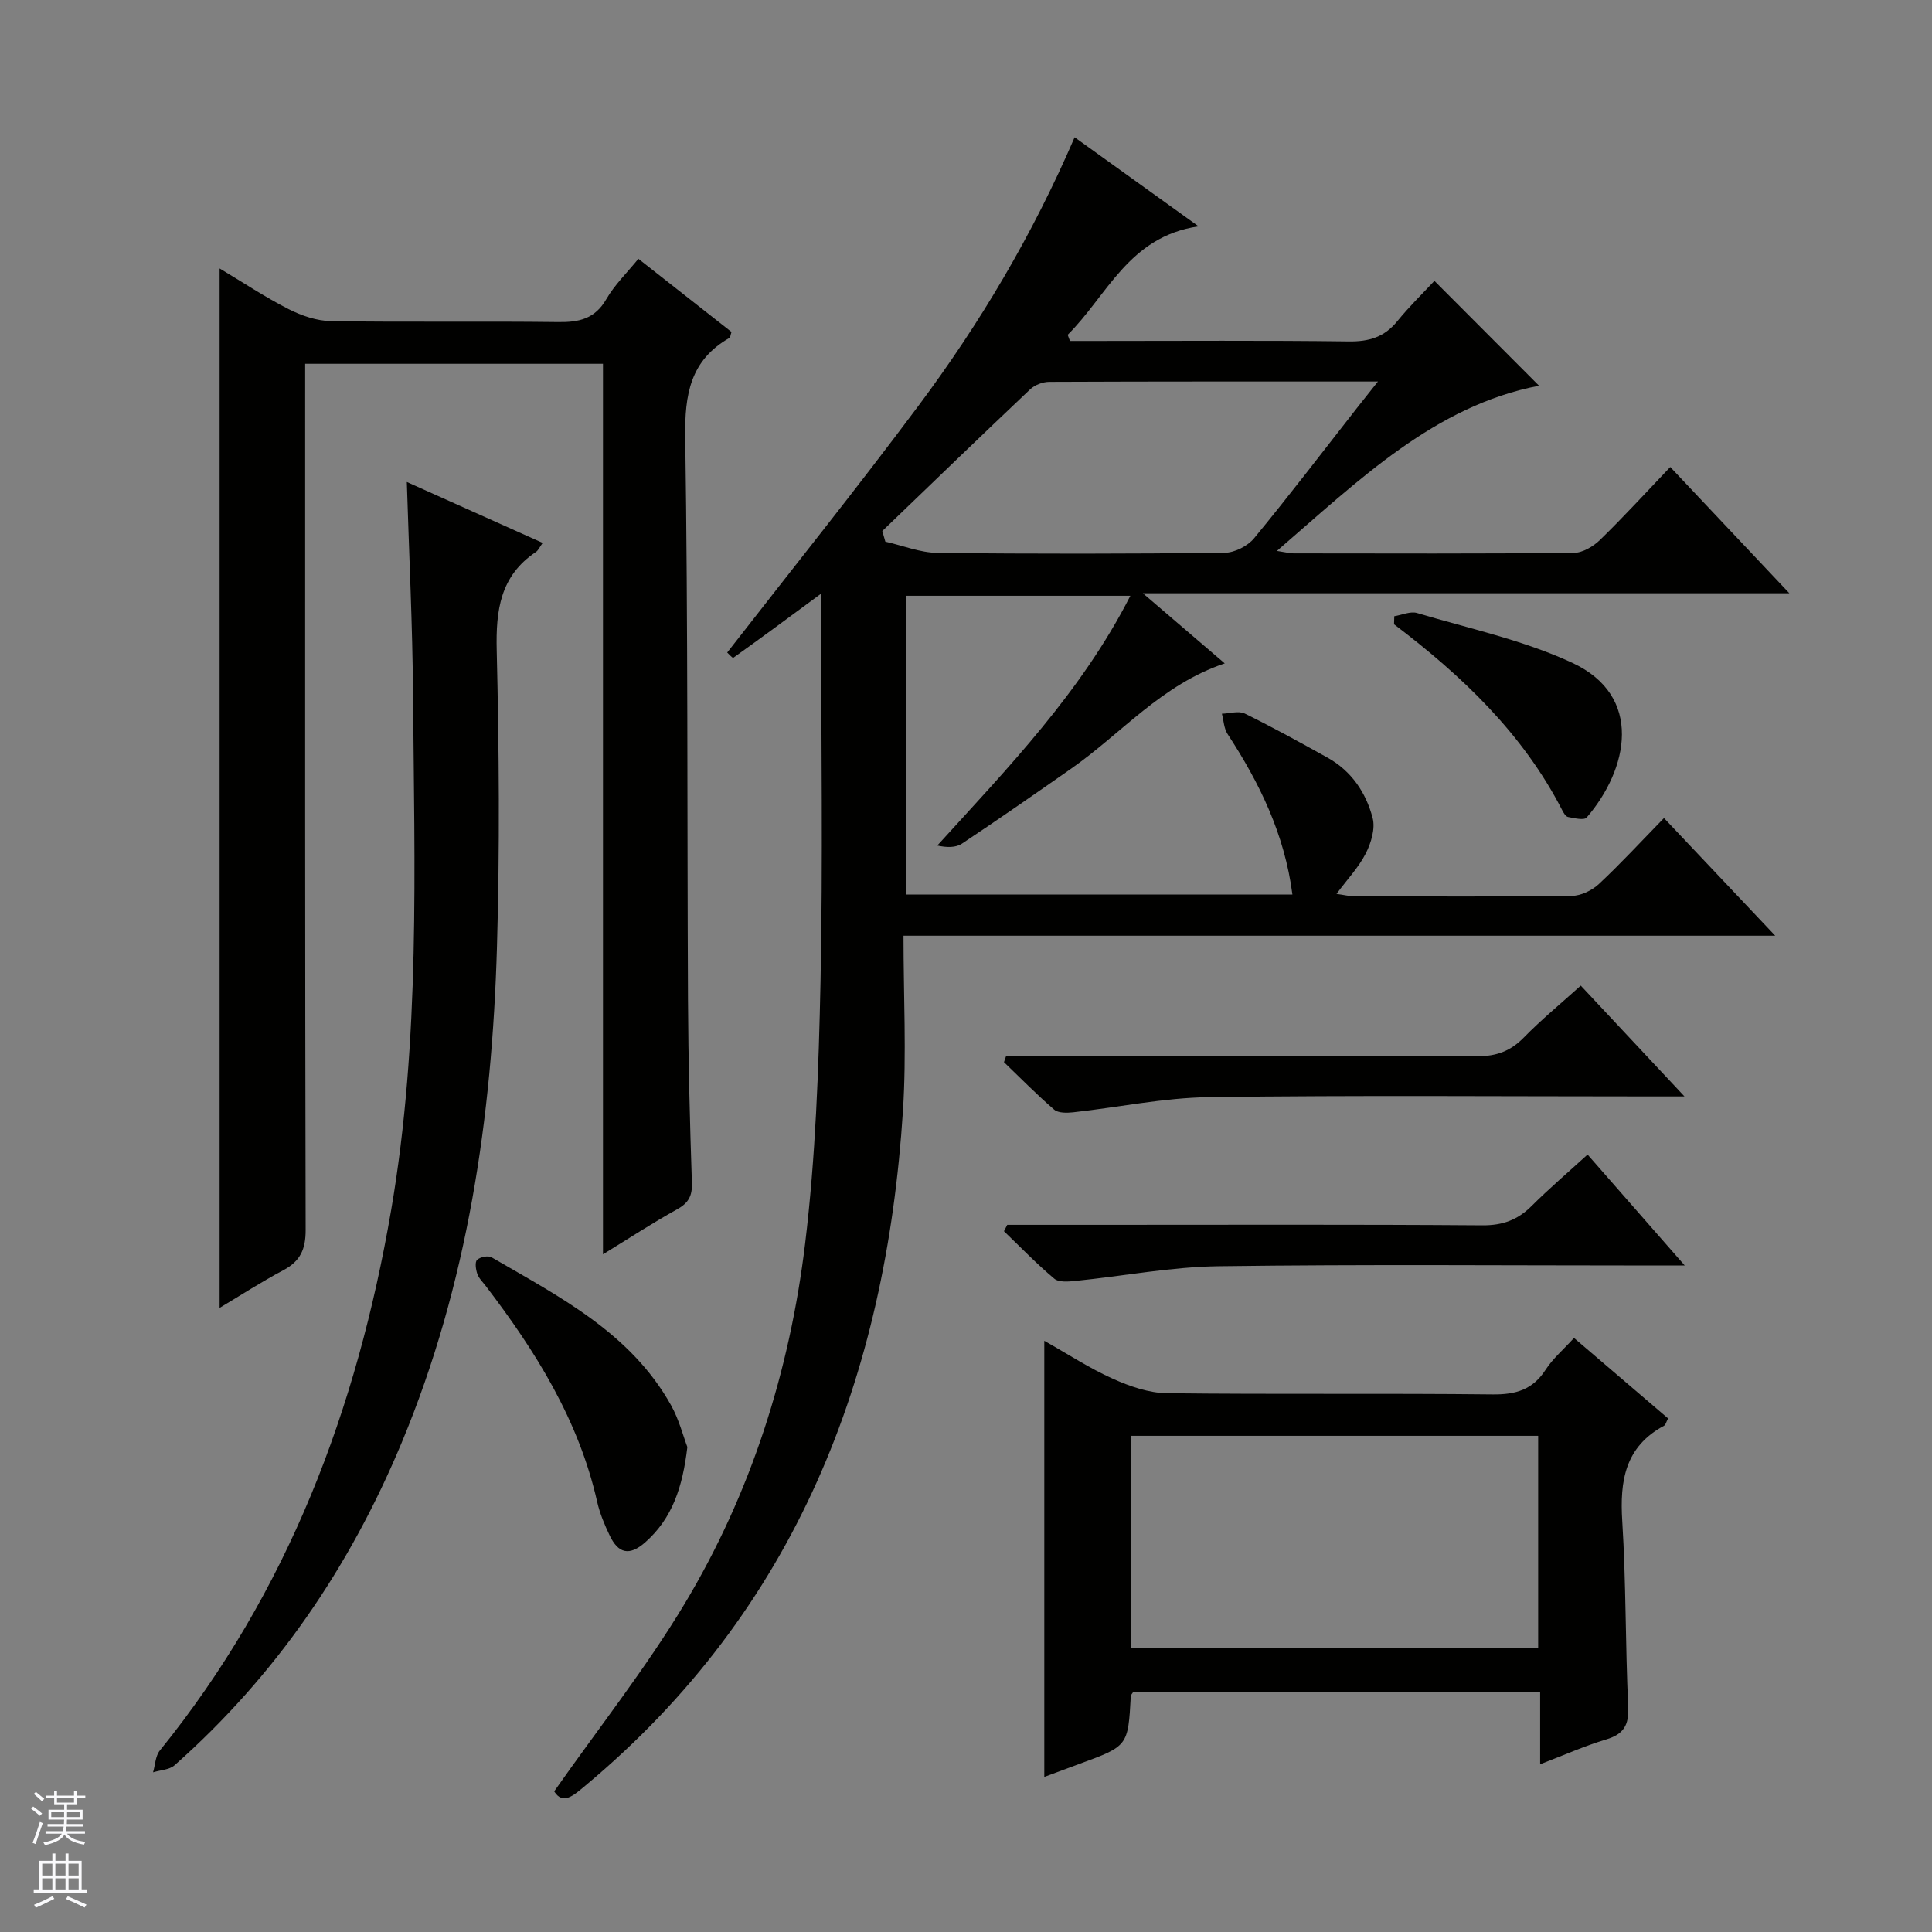
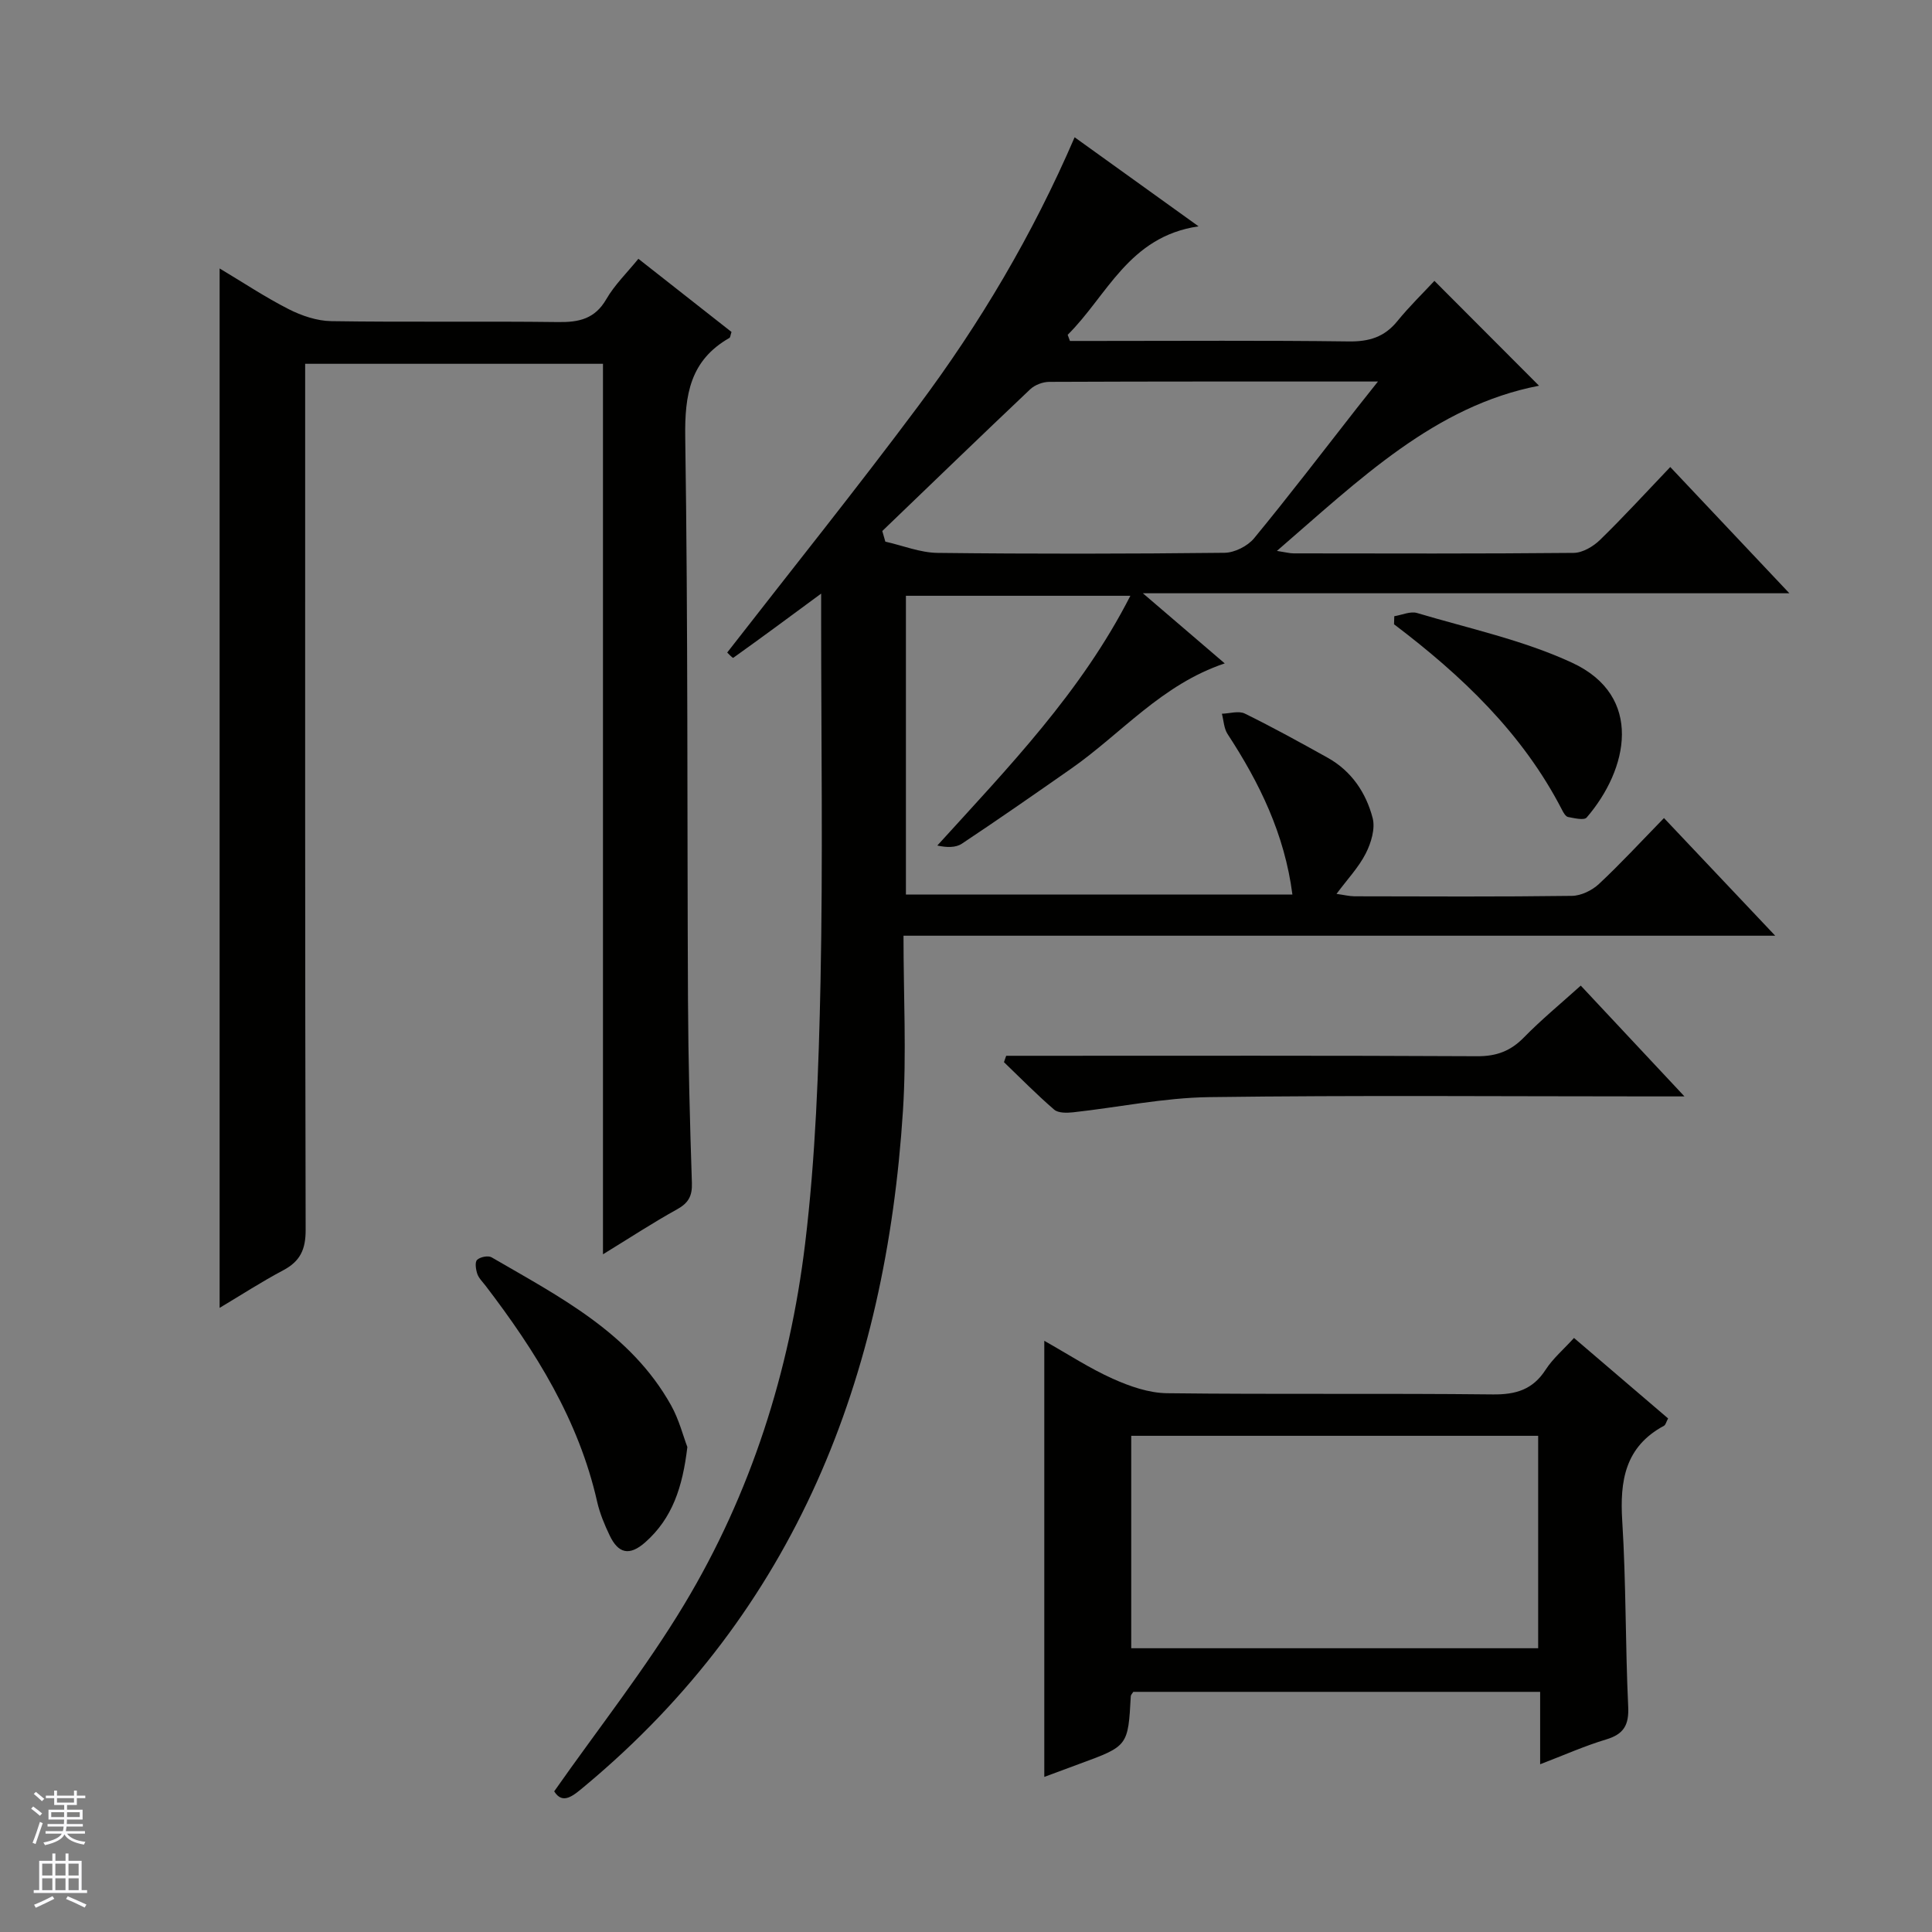
<svg xmlns="http://www.w3.org/2000/svg" enable-background="new 0 0 400 400" viewBox="0 0 400 400">
  <rect x="0" y="0" width="400" height="400" fill="#808080" stroke="none" />
  <g fill="#010100">
    <path d="m187.06 193.73c0 12.62.64 24.45-.11 36.19-3.52 55.17-22.14 103.37-65.74 139.76-2.45 2.04-4.66 4.1-6.47 1.2 9.24-13.17 18.96-25.45 26.96-38.76 13.77-22.92 21.79-48.18 24.99-74.63 2.17-17.94 2.81-36.13 3.19-54.22.51-24.99.13-50 .13-74.99 0-1.6 0-3.2 0-5.38-6.43 4.74-12.27 9.07-18.19 13.29-.15.1-1.15-1-1.26-1.09 13.31-17.12 26.73-33.84 39.54-51.01 12.77-17.1 23.65-35.4 32.39-55.67 8.36 6.01 16.51 11.86 25.66 18.44-14.49 2.12-18.9 14.34-27.1 22.46.16.42.31.84.47 1.27h5.26c17.5 0 35-.13 52.5.1 4.18.05 7.34-.9 10.01-4.18 2.51-3.09 5.39-5.88 7.69-8.36 7.65 7.67 14.85 14.88 21.66 21.71-21.56 4.15-37.14 19.41-54.27 34.2 1.89.29 2.67.51 3.45.51 19.33.02 38.67.09 58-.1 1.85-.02 4.06-1.33 5.46-2.7 4.87-4.74 9.46-9.77 14.53-15.08 8.44 8.95 16.23 17.2 24.66 26.14-44.75 0-88.5 0-133.85 0 6.22 5.33 11.36 9.73 16.95 14.52-13.07 4.37-21.41 14.54-31.81 21.8-7.5 5.24-15 10.47-22.62 15.53-1.27.84-3.11.81-5.08.38 14.74-16.23 29.77-31.72 39.97-51.71-15.69 0-30.89 0-46.47 0v61.86h80.02c-1.62-12.54-6.83-23.15-13.42-33.23-.76-1.16-.81-2.79-1.18-4.21 1.6-.04 3.48-.66 4.75-.03 5.81 2.85 11.49 5.99 17.15 9.14 4.93 2.75 7.94 7.24 9.31 12.48.58 2.2-.32 5.17-1.43 7.35-1.47 2.88-3.8 5.33-6.05 8.36 1.54.21 2.64.49 3.73.5 15 .03 30 .11 45-.09 1.89-.02 4.16-1.12 5.58-2.44 4.5-4.2 8.68-8.74 13.49-13.67 7.63 8.08 14.99 15.85 23.03 24.36-60.46 0-119.99 0-180.48 0zm-4.39-83.79c.21.73.42 1.47.63 2.2 3.61.81 7.21 2.29 10.83 2.33 19.79.23 39.59.2 59.39-.02 2.08-.02 4.78-1.38 6.12-3 7.29-8.85 14.25-17.97 21.32-27 1.25-1.6 2.52-3.18 4.33-5.46-23.5 0-45.78-.03-68.07.07-1.33.01-2.97.63-3.93 1.54-10.27 9.72-20.43 19.55-30.62 29.34z" />
    <path d="m124.84 259.69c0-62.17 0-123.11 0-184.37-20.53 0-40.77 0-61.66 0v5.88c0 57.82-.04 115.64.1 173.46.01 4.01-1.12 6.47-4.63 8.33-4.49 2.38-8.77 5.16-13.18 7.79 0-71.75 0-143.12 0-215.2 4.81 2.87 9.41 5.94 14.3 8.43 2.68 1.36 5.84 2.43 8.8 2.48 15.66.24 31.33-.01 46.99.19 4.33.06 7.61-.66 9.97-4.74 1.71-2.96 4.26-5.43 6.64-8.36 6.65 5.23 13.01 10.22 19.28 15.15-.23.68-.24 1.13-.44 1.24-8.12 4.63-9.27 11.75-9.14 20.56.58 38.81.38 77.64.57 116.46.06 12.65.39 25.29.81 37.93.09 2.73-.73 4.16-3.09 5.47-4.89 2.7-9.58 5.78-15.32 9.3z" />
    <path d="m216.21 277.6c4.97 2.8 9.41 5.72 14.2 7.86 3.5 1.57 7.45 2.95 11.21 2.99 22.49.27 44.98 0 67.46.25 4.79.05 8.27-1 10.93-5.12 1.5-2.32 3.7-4.18 5.87-6.57 6.65 5.68 13.04 11.15 19.48 16.66-.39.73-.51 1.34-.85 1.52-8.06 4.34-9.17 11.39-8.64 19.74.8 12.78.63 25.61 1.23 38.4.18 3.84-.92 5.71-4.58 6.81-4.41 1.32-8.65 3.22-13.65 5.13 0-5.3 0-10.02 0-14.99-28.46 0-56.36 0-84.23 0-.21.34-.5.61-.52.88-.57 10.35-.56 10.34-10.63 14.03-2.46.9-4.92 1.82-7.28 2.7 0-29.96 0-59.68 0-90.29zm18 63.65h84.25c0-14.87 0-29.41 0-43.98-28.25 0-56.15 0-84.25 0z" />
-     <path d="m84.23 99.79c9.52 4.27 18.69 8.38 28.12 12.61-.63.87-.9 1.55-1.4 1.88-7.39 4.95-8.31 12.06-8.11 20.36.49 20.48.65 40.99.05 61.47-1.03 35.22-6.05 69.77-19.74 102.61-10.73 25.74-26.07 48.23-47.01 66.76-1.07.95-2.95.99-4.45 1.46.45-1.52.48-3.38 1.4-4.51 26.55-32.77 40.82-70.72 47.89-111.86 6.07-35.34 4.81-70.95 4.54-106.53-.11-14.59-.83-29.16-1.29-44.25z" />
    <path d="m348.75 227c-3.04 0-4.8 0-6.56 0-30.63 0-61.26-.26-91.88.15-9.38.13-18.74 2.11-28.12 3.14-1.3.14-3.08.18-3.93-.55-3.61-3.11-6.96-6.52-10.4-9.83.15-.44.31-.88.46-1.32h5.66c30.63 0 61.26-.07 91.88.09 3.99.02 6.91-1.08 9.67-3.91 3.59-3.67 7.58-6.95 11.75-10.71 6.98 7.47 13.8 14.75 21.47 22.94z" />
-     <path d="m208.54 253.59h19.44c26.31 0 52.62-.1 78.93.1 4.18.03 7.29-1.11 10.18-3.99 3.63-3.62 7.54-6.96 11.6-10.66 6.54 7.46 12.87 14.69 20.12 22.97-2.72 0-4.4 0-6.09 0-30.14 0-60.28-.26-90.42.15-9.88.13-19.74 2.04-29.62 3.04-1.47.15-3.47.33-4.41-.47-3.65-3.06-6.97-6.51-10.41-9.82.22-.44.45-.88.68-1.32z" />
    <path d="m142.31 299.59c-.99 8.31-3.09 14.73-8.7 19.71-3.33 2.95-5.61 2.29-7.37-1.37-1.07-2.23-2.05-4.58-2.6-6.98-3.82-16.95-12.76-31.22-23.12-44.77-.61-.79-1.39-1.54-1.7-2.44-.31-.91-.53-2.42-.05-2.89.62-.61 2.29-.95 3-.54 14.06 8.18 28.79 15.64 37.17 30.65 1.66 2.97 2.51 6.39 3.37 8.63z" />
    <path d="m288.67 127.58c1.59-.25 3.34-1.08 4.73-.66 10.77 3.21 21.95 5.6 32.06 10.28 14.94 6.91 11.62 22.11 3.04 32.06-.54.63-2.57.13-3.85-.11-.5-.1-.96-.9-1.25-1.48-8.17-15.86-20.75-27.79-34.78-38.42.01-.55.03-1.11.05-1.67z" />
  </g>
  <path d="m6.45 374.46.42-.45c.65.47 1.27.95 1.85 1.44l-.45.49c-.66-.56-1.26-1.06-1.83-1.48m.93 7.33-.63-.26c.55-1.36 1.05-2.8 1.52-4.33.19.1.38.19.59.27-.46 1.29-.95 2.73-1.48 4.32m-.38-10.38.44-.42c.43.34 1.01.82 1.74 1.44l-.49.49c-.53-.51-1.09-1.01-1.69-1.51m2.5.35h1.72v-1.04h.59v1.04h3.52v-1.04h.59v1.04h1.75v.53h-1.75v1.42h-2.03v.97h3.22v2.03h-3.24c0 .35-.01.66-.03.93h3.32v.53h-3.37c-.03.27-.08.58-.15.94h3.96v.53h-3.71c.67.92 1.93 1.48 3.79 1.68-.13.24-.23.44-.29.59-2.13-.38-3.48-1.08-4.04-2.12-.43.97-1.77 1.72-4.03 2.23-.09-.19-.2-.37-.33-.55 2.1-.42 3.37-1.03 3.81-1.83h-3.36v-.53h3.58c.08-.29.13-.61.16-.94h-3.33v-.53h3.39c.02-.27.04-.58.04-.93h-3.23v-2.03h3.25v-.97h-2.07v-1.42h-1.73zm1.12 3.44v1h2.65c.01-.3.02-.44.01-.4v-.25-.35zm1.19-2h3.52v-.91h-3.52zm4.71 2h-2.63v.59c0 .15-.01.28-.01.4h2.64z" fill="#fafafc" />
  <path d="m13.55 383.74h.63v1.52h2.72v6.07h1.13v.6h-11.05v-.6h1.13v-6.07h2.73v-1.52h.63v1.52h2.1v-1.52zm-2.68 8.83.38.56c-1.24.63-2.53 1.25-3.85 1.85-.1-.21-.21-.42-.34-.63 1.36-.55 2.63-1.15 3.81-1.78m-2.13-4.27h2.1v-2.45h-2.1zm0 3.04h2.1v-2.46h-2.1zm2.72-3.04h2.1v-2.45h-2.1zm0 3.04h2.1v-2.46h-2.1zm6.07 3.6c-1.41-.71-2.7-1.3-3.86-1.78l.35-.56c1.45.62 2.75 1.19 3.88 1.72zm-1.25-9.09h-2.1v2.45h2.1zm-2.09 5.49h2.1v-2.46h-2.1z" fill="#fafafc" />
</svg>